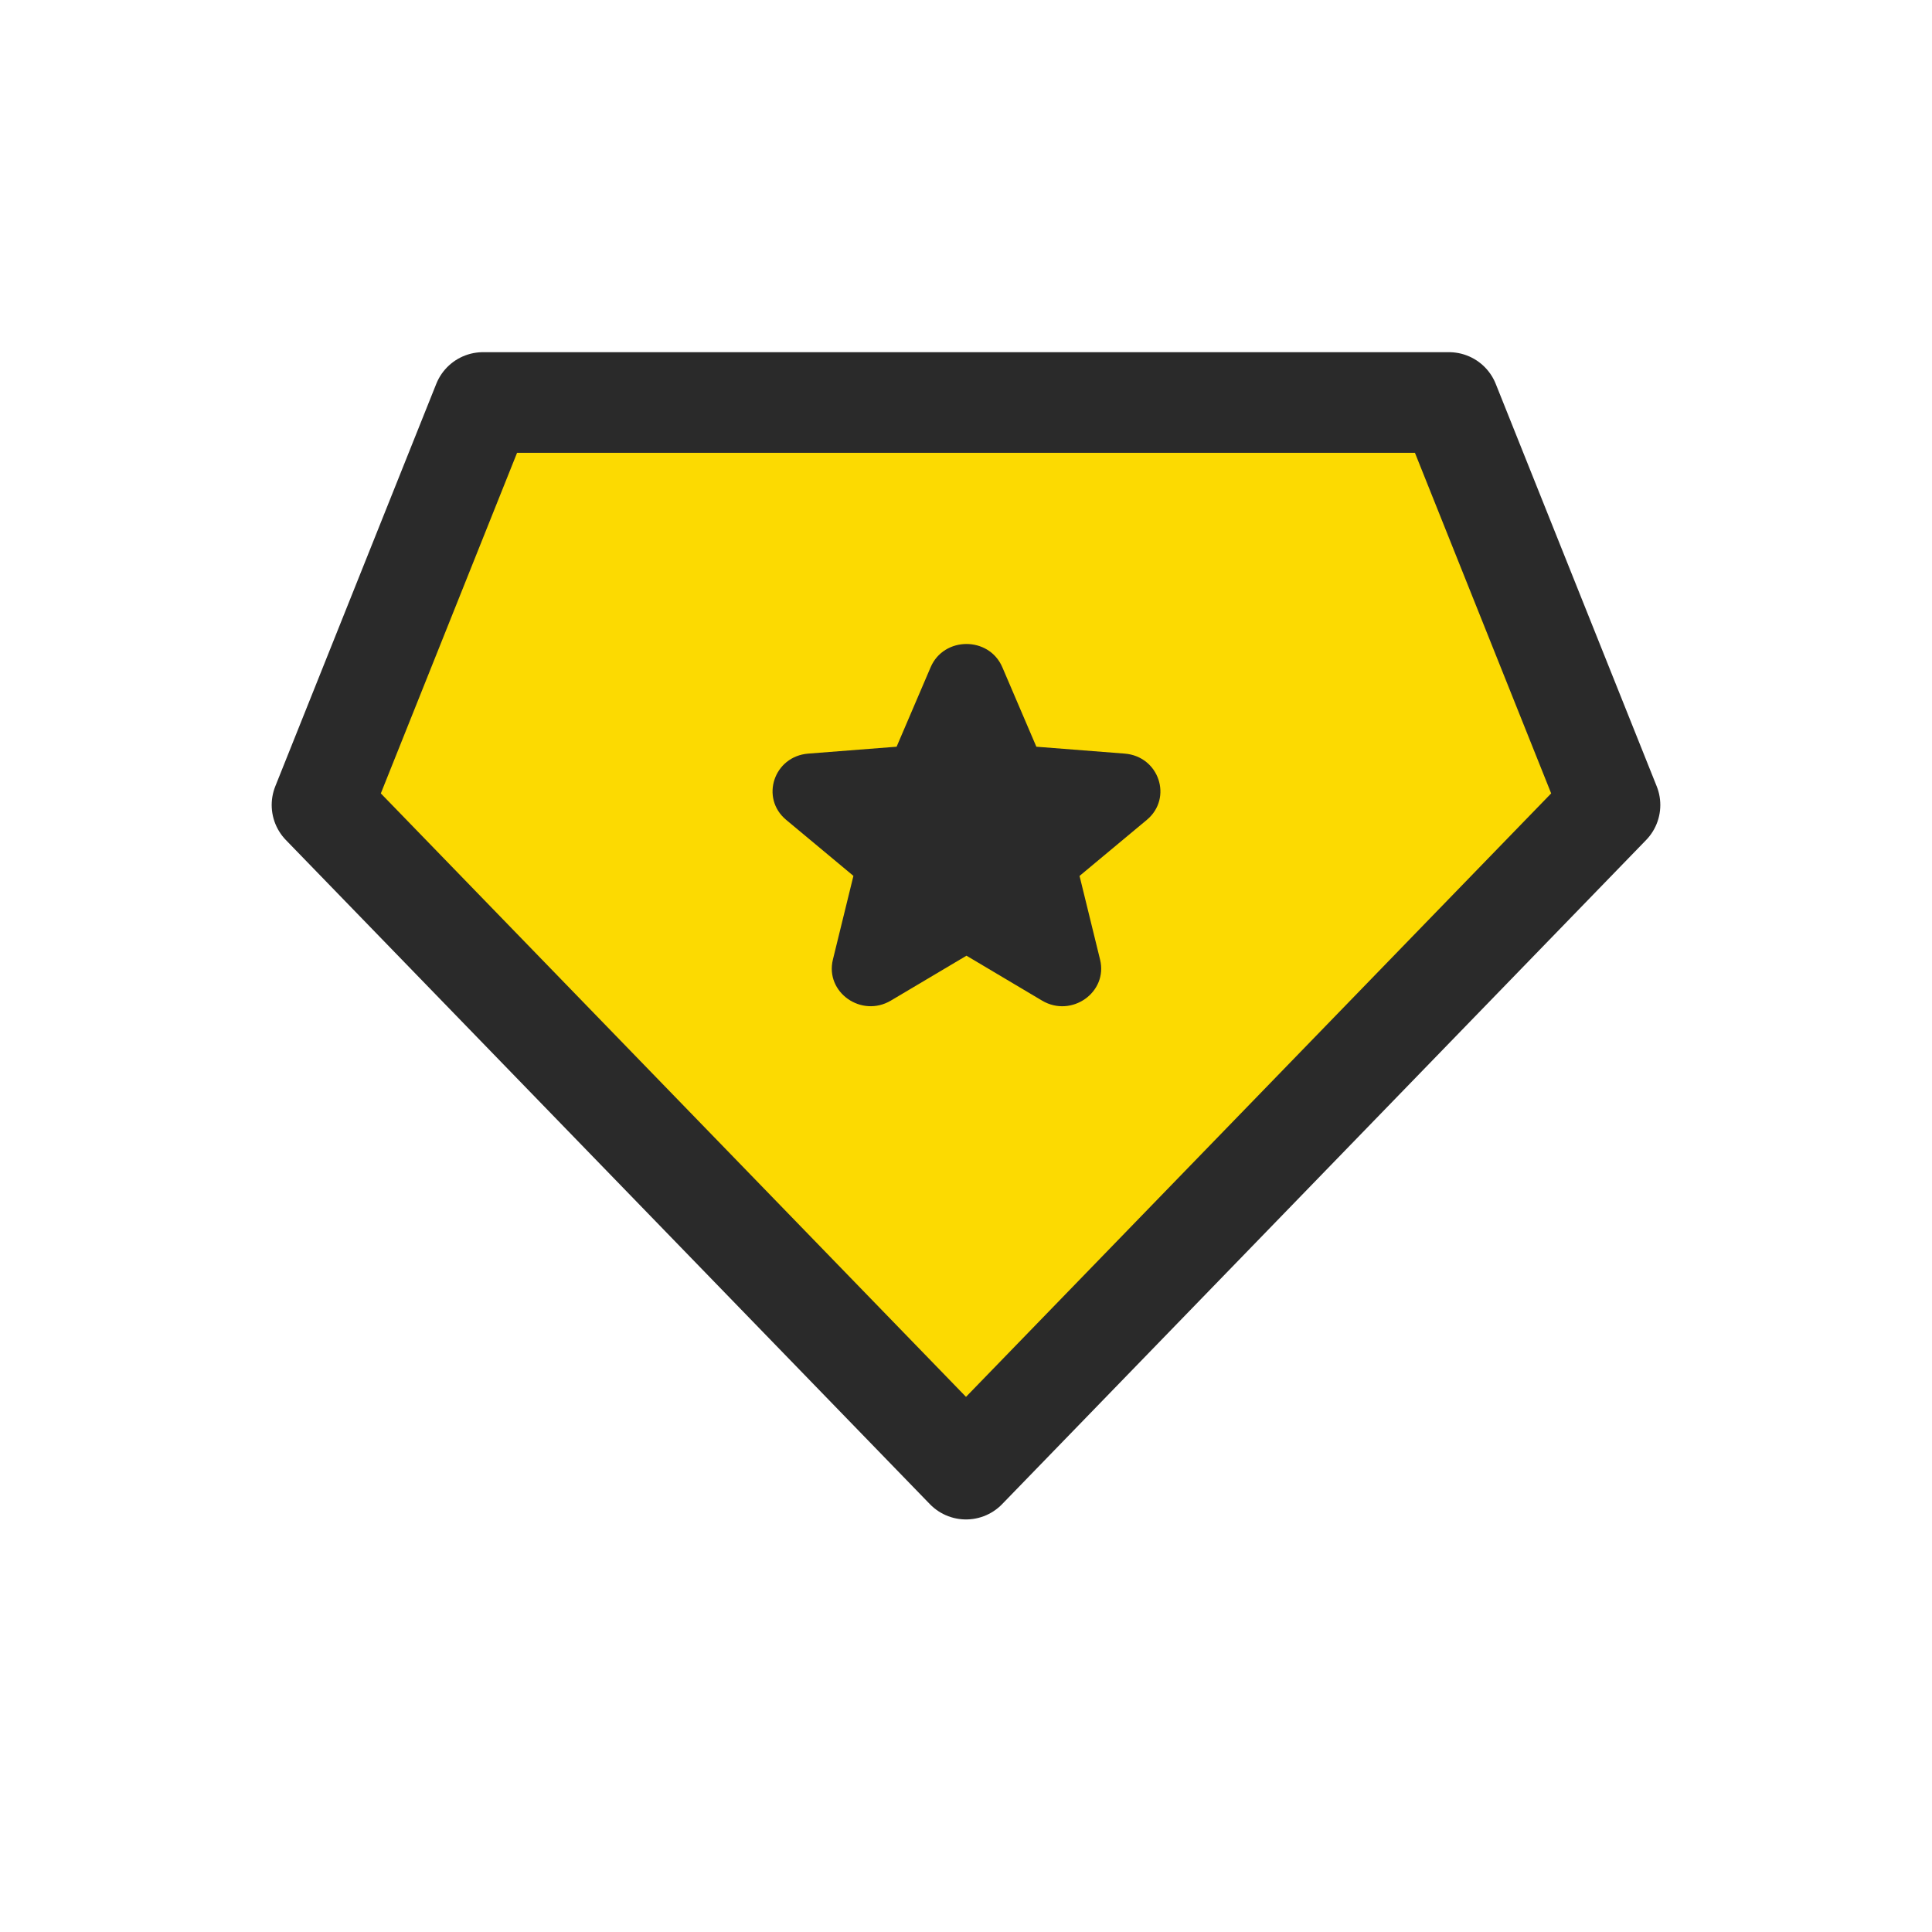
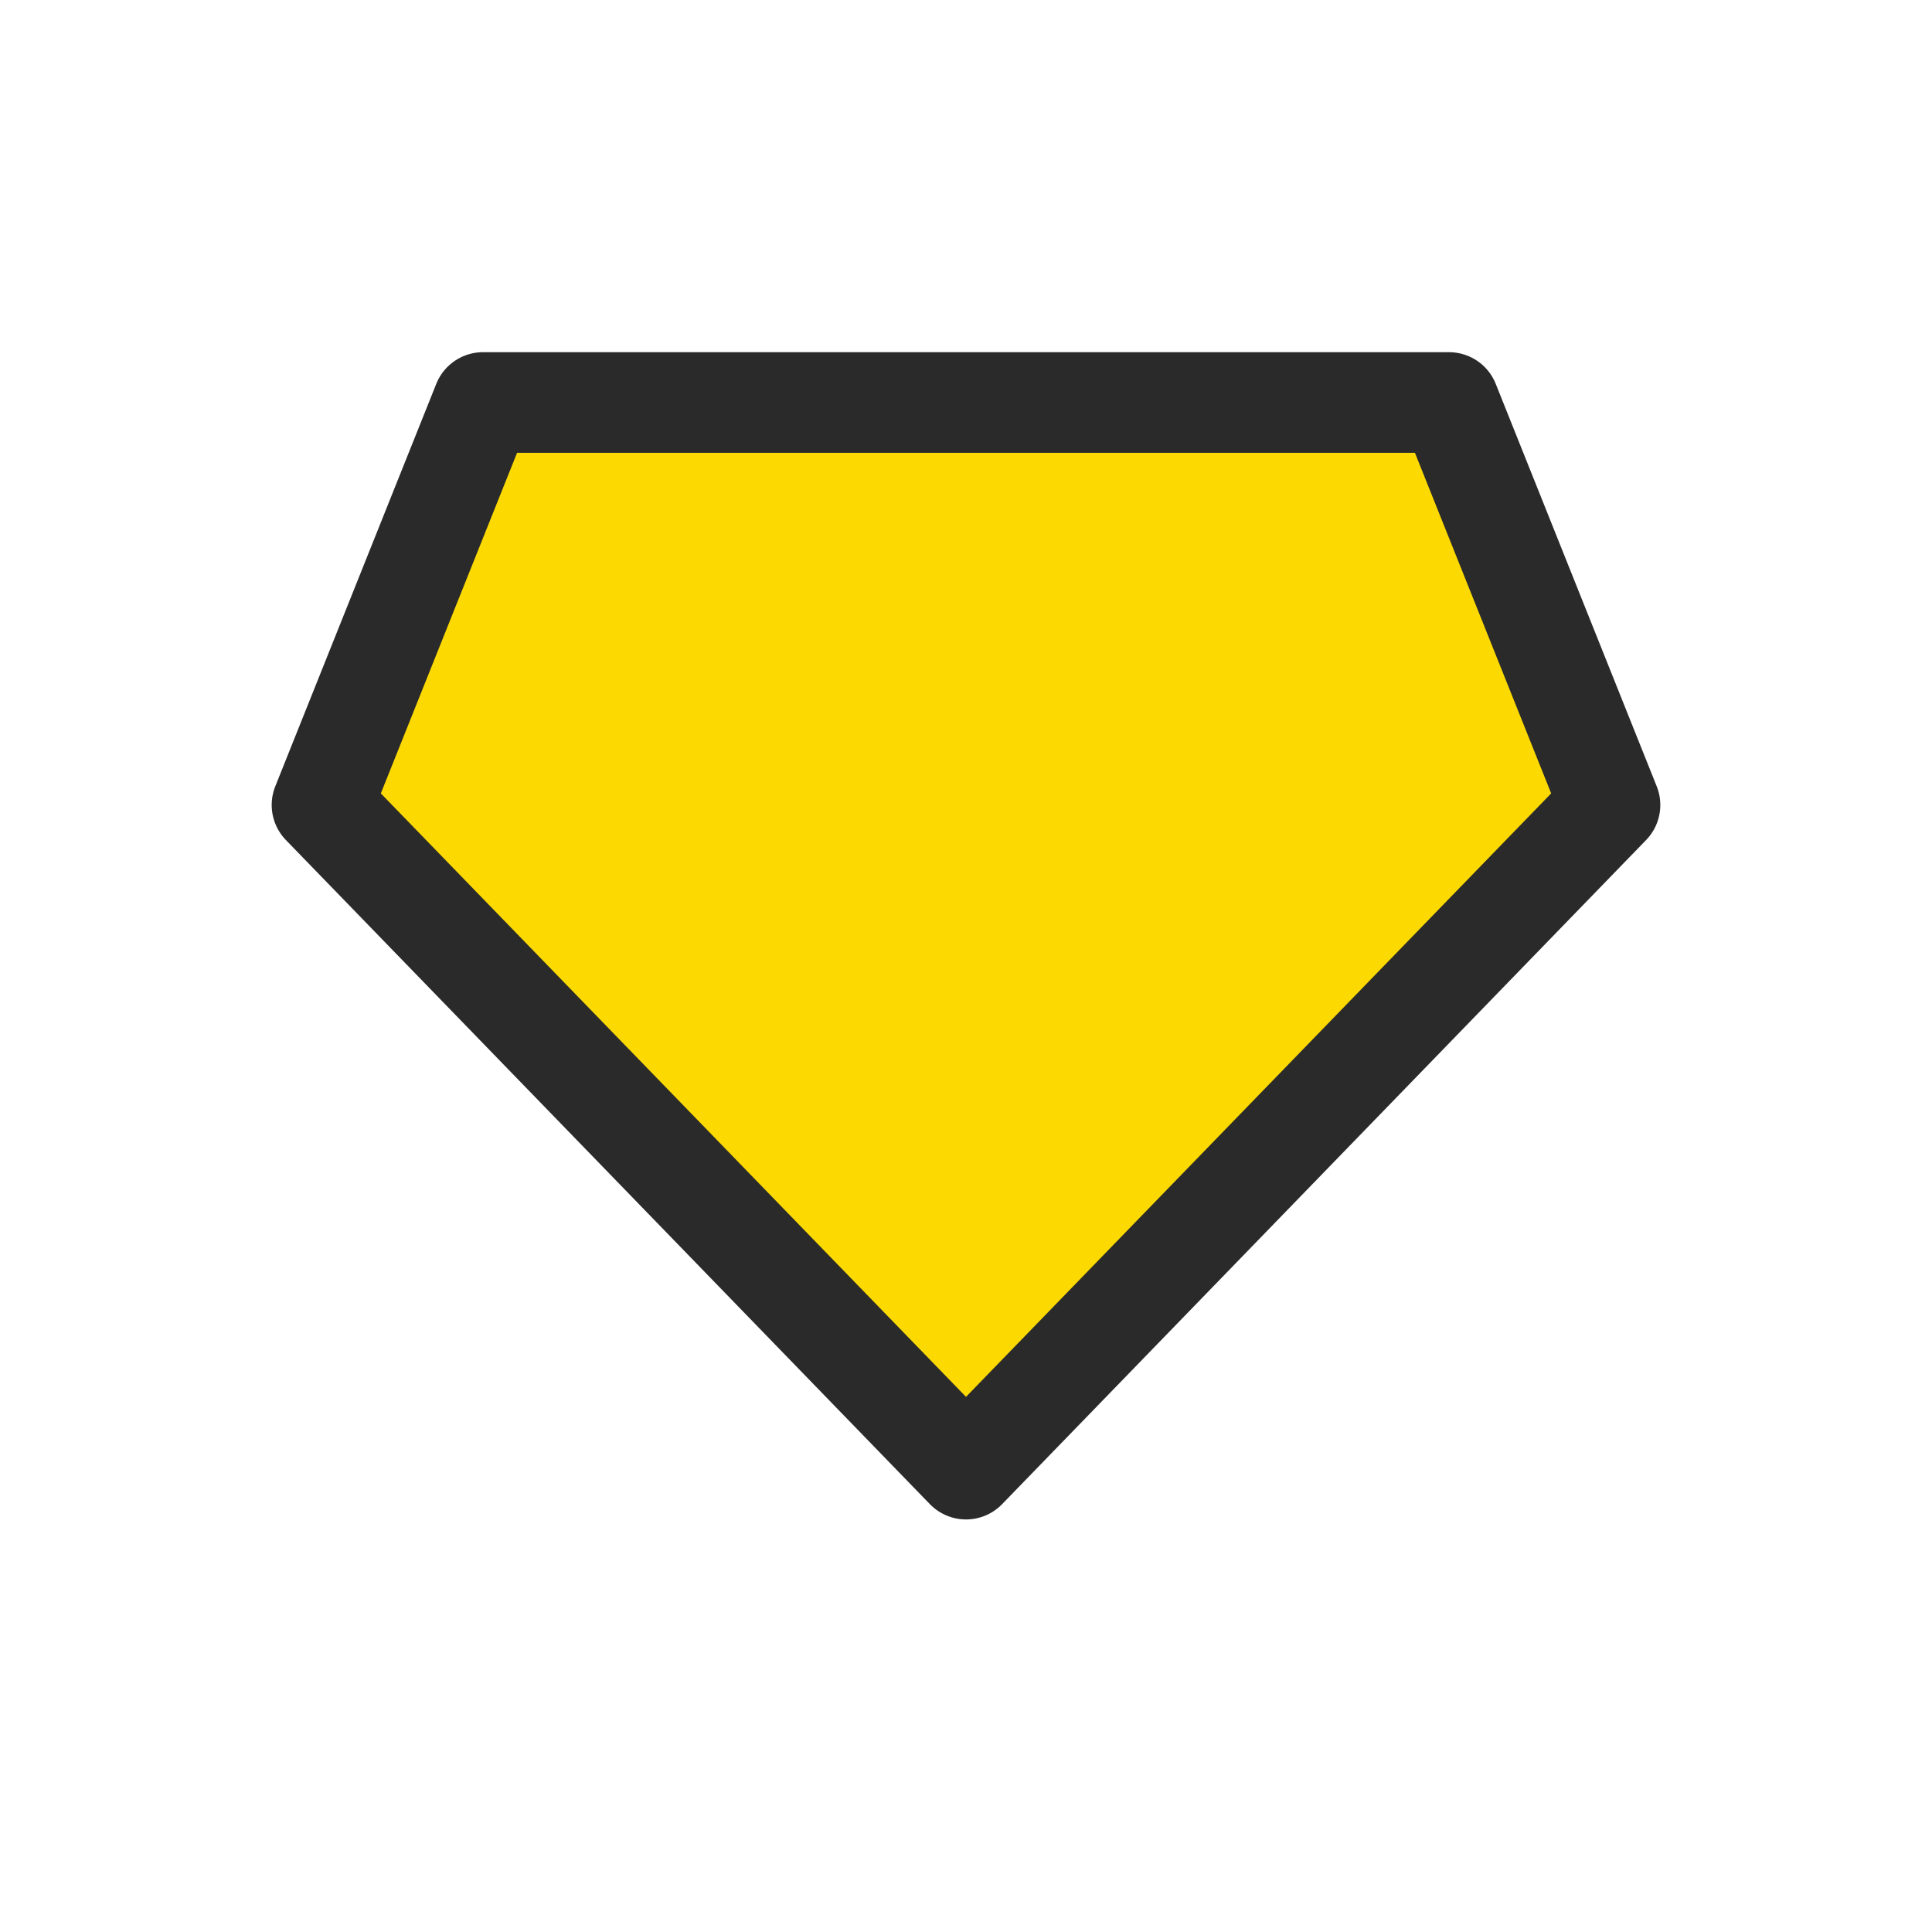
<svg xmlns="http://www.w3.org/2000/svg" width="48" height="48" viewBox="0 0 48 48" fill="none">
  <path d="M24 36.5L8 20L12 10H36L40 20L24 36.5Z" fill="#FCDA01" stroke="#2A2A2A" stroke-width="2.5" stroke-linecap="round" stroke-linejoin="round" />
-   <path d="M24.903 16.578C24.573 15.807 23.451 15.807 23.121 16.578L22.276 18.552L20.083 18.723C19.227 18.789 18.881 19.827 19.532 20.369L21.203 21.761L20.693 23.841C20.494 24.653 21.402 25.294 22.134 24.859L24.012 23.744L25.89 24.86C26.622 25.294 27.53 24.653 27.331 23.841L26.821 21.762L28.492 20.37C29.143 19.827 28.797 18.79 27.941 18.723L25.748 18.552L24.903 16.578Z" fill="#2A2A2A" />
</svg>